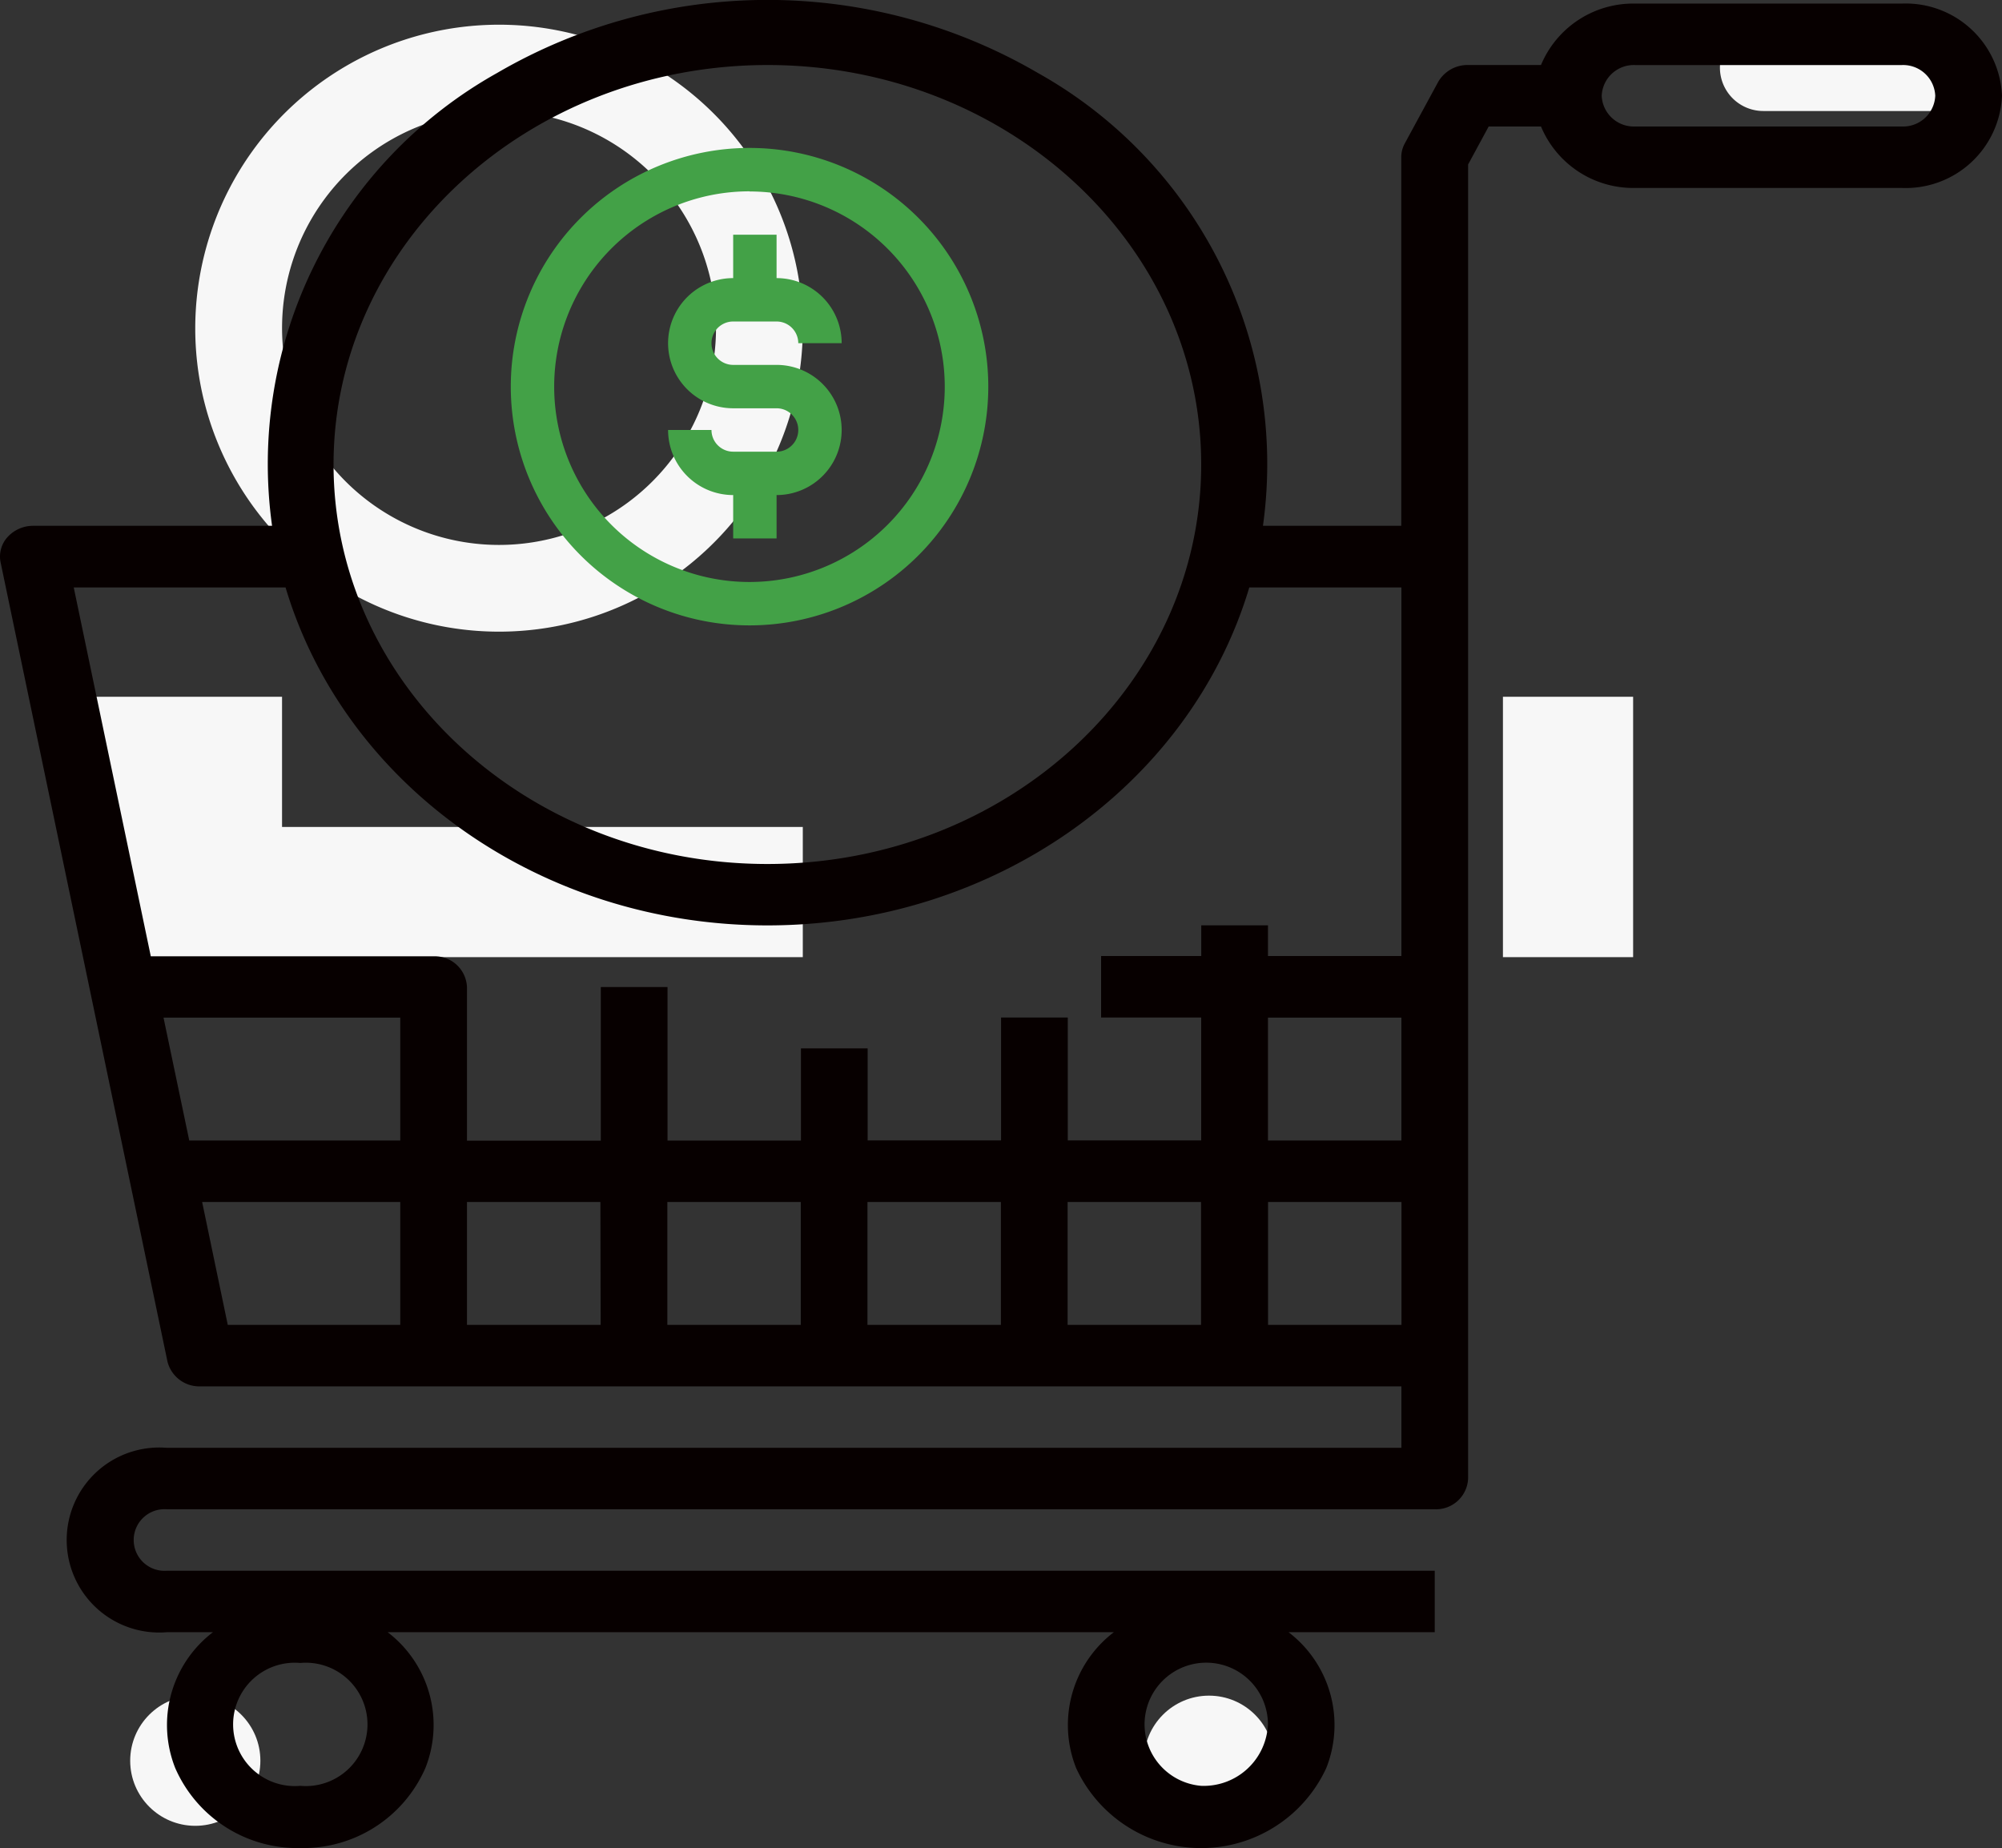
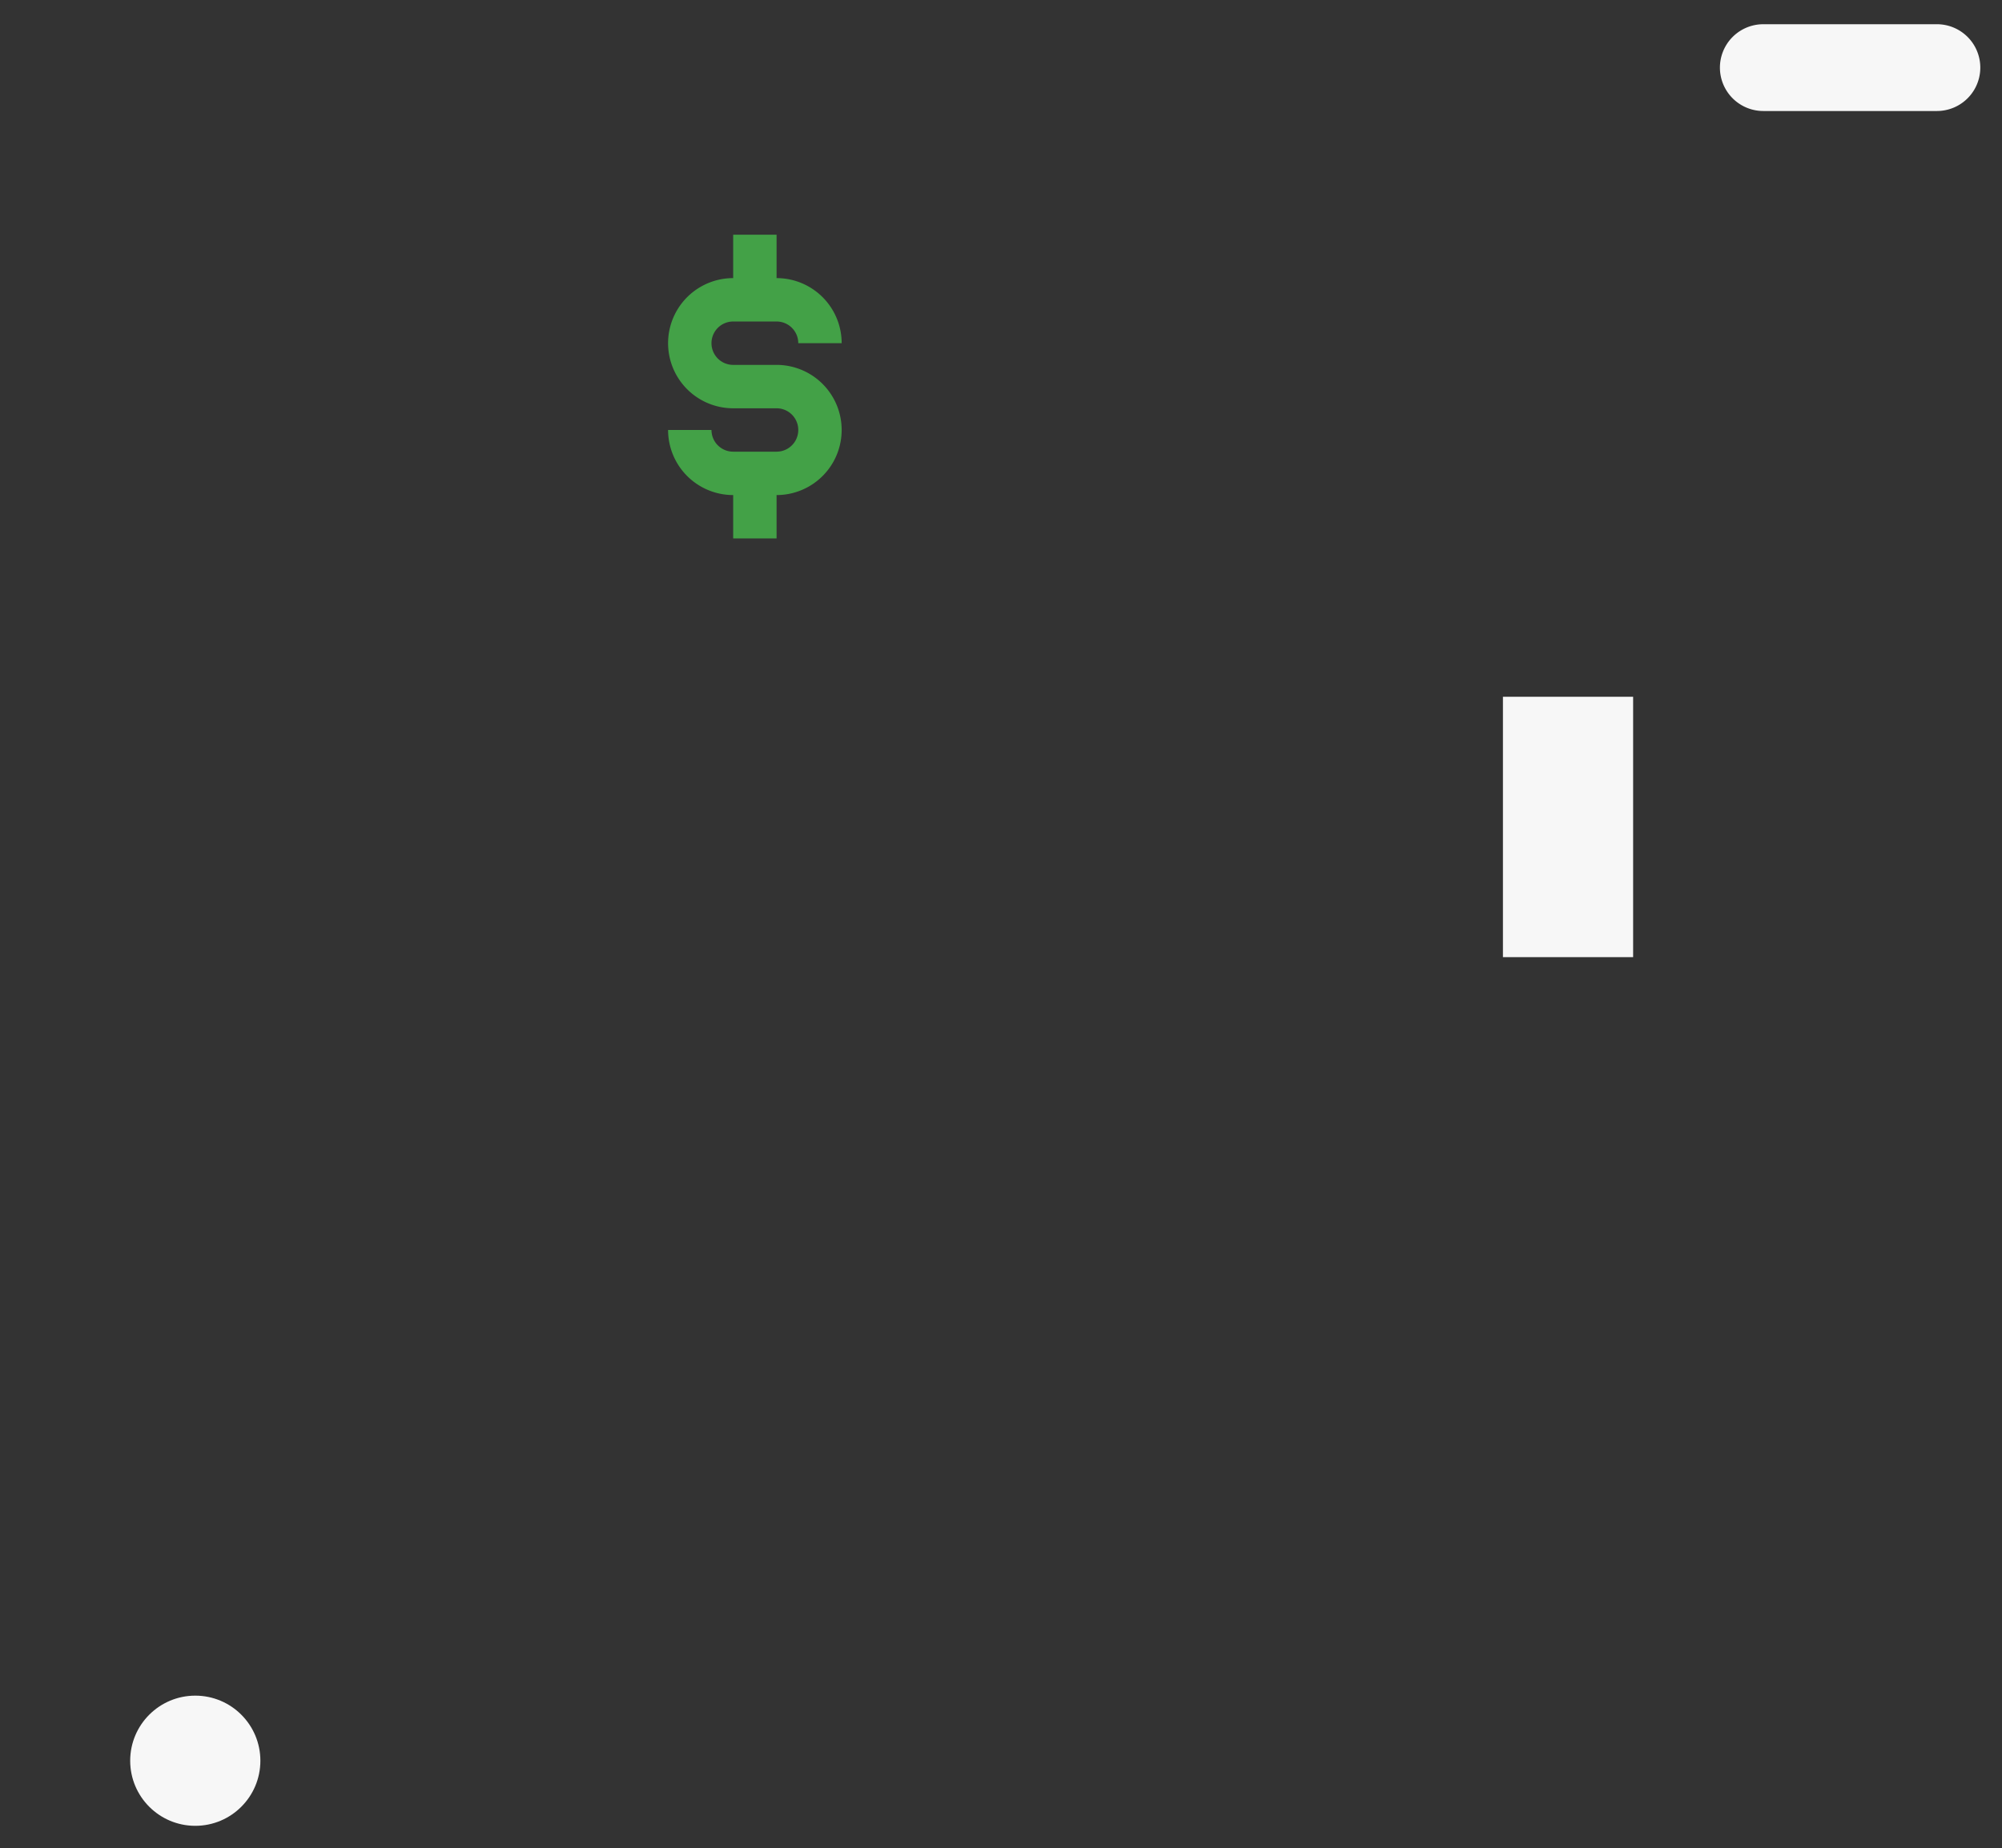
<svg xmlns="http://www.w3.org/2000/svg" width="57.02" height="52.642" viewBox="0 0 57.02 52.642">
  <rect x="0" y="0" width="57.02" height="52.642" fill="#333333" stroke="none" />
  <g id="Group_65" data-name="Group 65" transform="translate(-749 -2060.389)">
    <g id="shopping" transform="translate(747 2058.505)">
      <path id="Path_355" data-name="Path 355" d="M51.36,3a1.236,1.236,0,0,1,0,2.472H46.416a1.236,1.236,0,1,1,0-2.472ZM39,25.866h3.708v3.708H39Zm0-3.708h3.708v3.708H39Z" transform="translate(5.806 -0.426)" fill="#f7f7f7" />
-       <circle id="Ellipse_1" data-name="Ellipse 1" cx="1.854" cy="1.854" r="1.854" transform="translate(34.58 50.185)" fill="#f7f7f7" />
-       <path id="Path_356" data-name="Path 356" d="M22.567,25.875h3.708v3.708H22.567Zm3.708-14.214a8.738,8.738,0,0,1-.2,1.854H23.519a6.18,6.18,0,1,0-11.791,0H9.169a8.652,8.652,0,1,1,17.106-1.854Zm-2.756,1.854h2.558a8.656,8.656,0,0,1-16.908,0h2.558a6.18,6.18,0,0,0,11.791,0Zm-4.66,12.36h3.708v3.708H18.859Zm-3.708,0h3.708v3.708H15.151Zm-3.708,0h3.708v3.708H11.443Zm0,0v3.708H7.118l-.711-3.708Zm0-3.708v3.708H6.407L5.69,22.167Z" transform="translate(-1.41 -0.435)" fill="#f7f7f7" />
      <circle id="Ellipse_2" data-name="Ellipse 2" cx="1.854" cy="1.854" r="1.854" transform="translate(5.708 50.185)" fill="#f7f7f7" />
-       <path id="Path_357" data-name="Path 357" d="M56.169,1.986h-7.6A2.846,2.846,0,0,0,45.89,3.736H43.815a.962.962,0,0,0-.855.484l-.95,1.751a.818.818,0,0,0-.1.391v10.5H37.971a12.765,12.765,0,0,0-6.411-12.9,15.291,15.291,0,0,0-15.4,0,12.765,12.765,0,0,0-6.411,12.9H2.95a.984.984,0,0,0-.733.318.825.825,0,0,0-.2.723L6.769,40.665a.934.934,0,0,0,.933.71H41.914v1.751H6.752a2.635,2.635,0,1,0,0,5.252H8.065a3.323,3.323,0,0,0-1.074,3.87,3.8,3.8,0,0,0,3.562,2.278,3.8,3.8,0,0,0,3.562-2.278,3.323,3.323,0,0,0-1.074-3.87H33.724a3.323,3.323,0,0,0-1.074,3.87,3.923,3.923,0,0,0,7.124,0,3.323,3.323,0,0,0-1.074-3.87h4.164V46.627H6.752a.878.878,0,1,1,0-1.751H42.864a.915.915,0,0,0,.95-.875V6.569L44.4,5.487H45.89a2.846,2.846,0,0,0,2.676,1.751h7.6A2.745,2.745,0,0,0,59.02,4.612,2.745,2.745,0,0,0,56.169,1.986ZM10.553,52.754a1.757,1.757,0,1,1,0-3.5,1.757,1.757,0,1,1,0,3.5Zm25.659,0A1.757,1.757,0,1,1,38.113,51,1.83,1.83,0,0,1,36.212,52.754ZM23.858,3.736c6.823,0,12.354,5.095,12.354,11.379S30.681,26.495,23.858,26.495,11.5,21.4,11.5,15.115,17.038,3.743,23.858,3.736ZM10.133,18.617c1.7,5.687,7.319,9.627,13.725,9.627S35.88,24.3,37.582,18.617h4.332v10.5h-3.8v-.875h-1.9v.875H33.361v1.751h2.851v3.5h-3.8v-3.5h-1.9v3.5h-3.8V31.747h-1.9v2.626h-3.8V30h-1.9v4.377H15.3V30a.915.915,0,0,0-.95-.875H6.295L4.1,18.617ZM41.914,30.871v3.5h-3.8v-3.5ZM21.007,36.123h3.8v3.5h-3.8Zm-1.9,3.5H15.3v-3.5h3.8Zm7.6-3.5h3.8v3.5h-3.8Zm5.7,0h3.8v3.5h-3.8ZM6.657,30.871H13.4v3.5H7.39Zm1.1,5.252H13.4v3.5H8.487Zm30.359,3.5v-3.5h3.8v3.5ZM56.169,5.487h-7.6a.915.915,0,0,1-.95-.875.915.915,0,0,1,.95-.875h7.6a.915.915,0,0,1,.95.875A.915.915,0,0,1,56.169,5.487Z" transform="translate(0 0)" fill="#070000" />
-       <path id="Path_358" data-name="Path 358" d="M20.8,19.6A6.8,6.8,0,1,0,14,12.8,6.8,6.8,0,0,0,20.8,19.6Zm0-12.36A5.562,5.562,0,1,1,15.236,12.8,5.562,5.562,0,0,1,20.8,7.236Z" transform="translate(2.548 0.098)" fill="#43a147" />
      <path id="Path_359" data-name="Path 359" d="M24.09,16.18H22.854a.618.618,0,0,1-.618-.618H21a1.854,1.854,0,0,0,1.854,1.854v1.236H24.09V17.416a1.854,1.854,0,1,0,0-3.708H22.854a.618.618,0,0,1,0-1.236H24.09a.618.618,0,0,1,.618.618h1.236a1.854,1.854,0,0,0-1.854-1.854V10H22.854v1.236a1.854,1.854,0,0,0,0,3.708H24.09a.618.618,0,0,1,0,1.236Z" transform="translate(0.028 -1.43)" fill="#43a147" />
    </g>
  </g>
</svg>